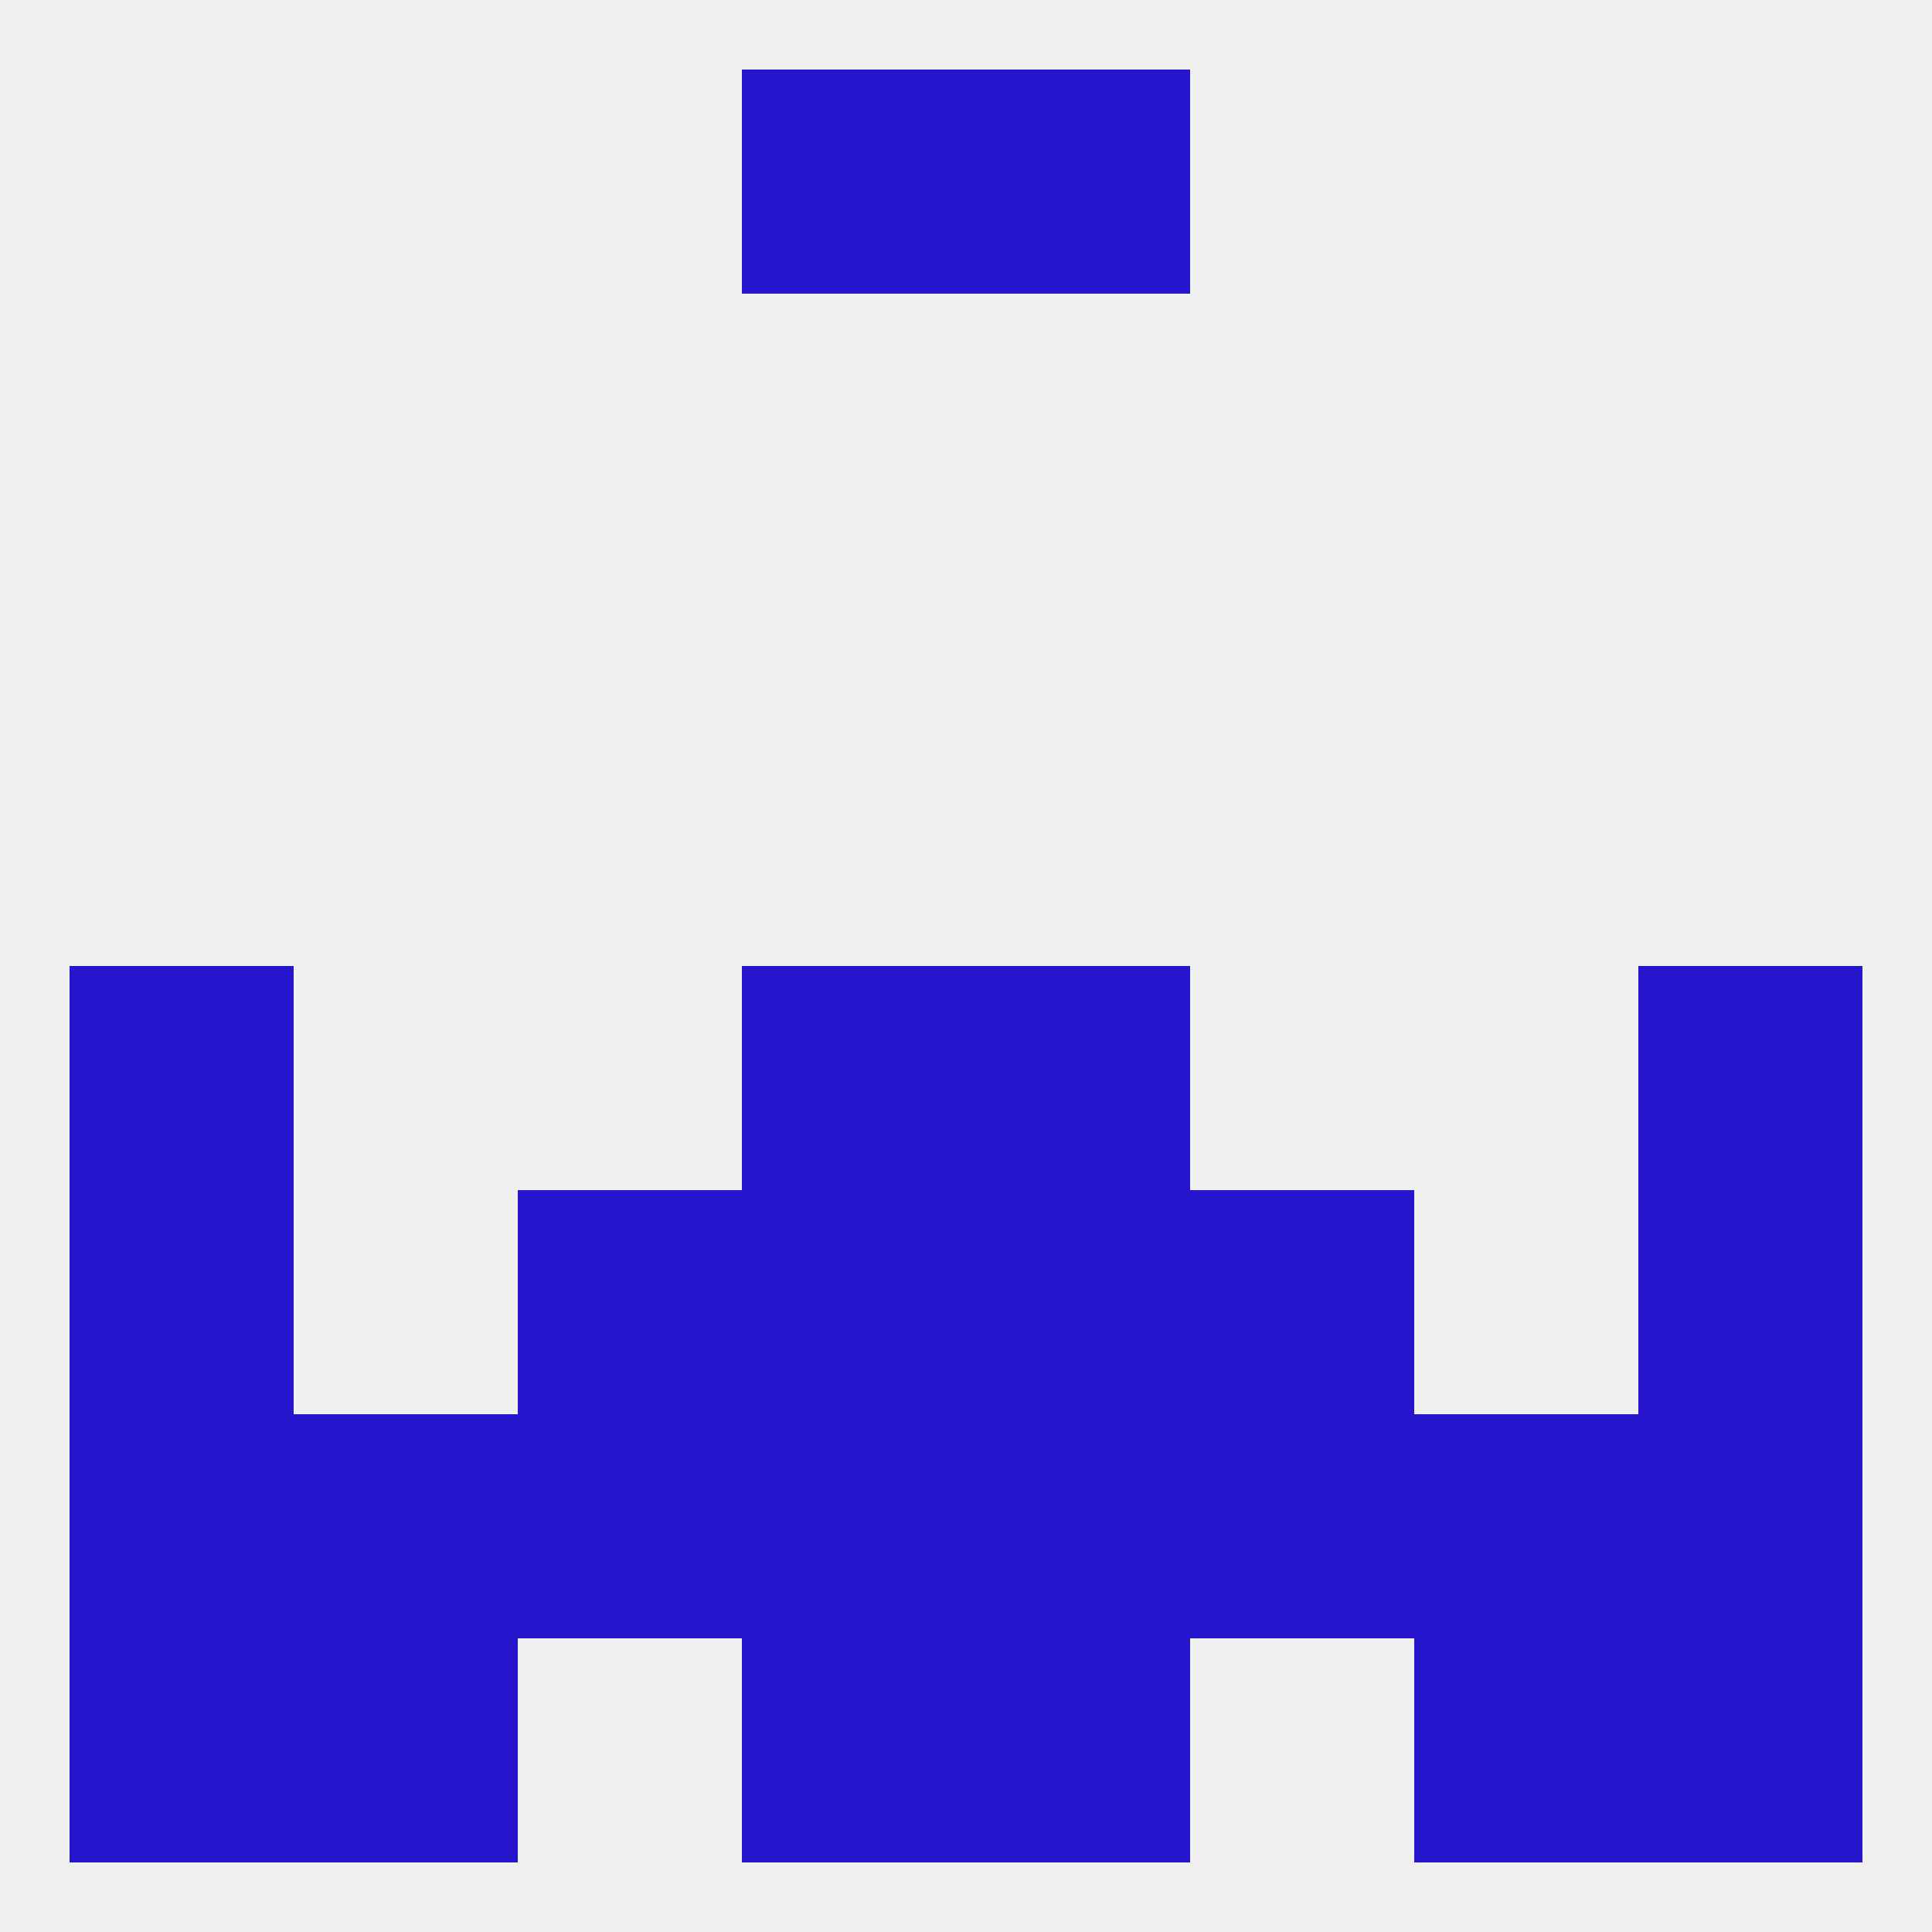
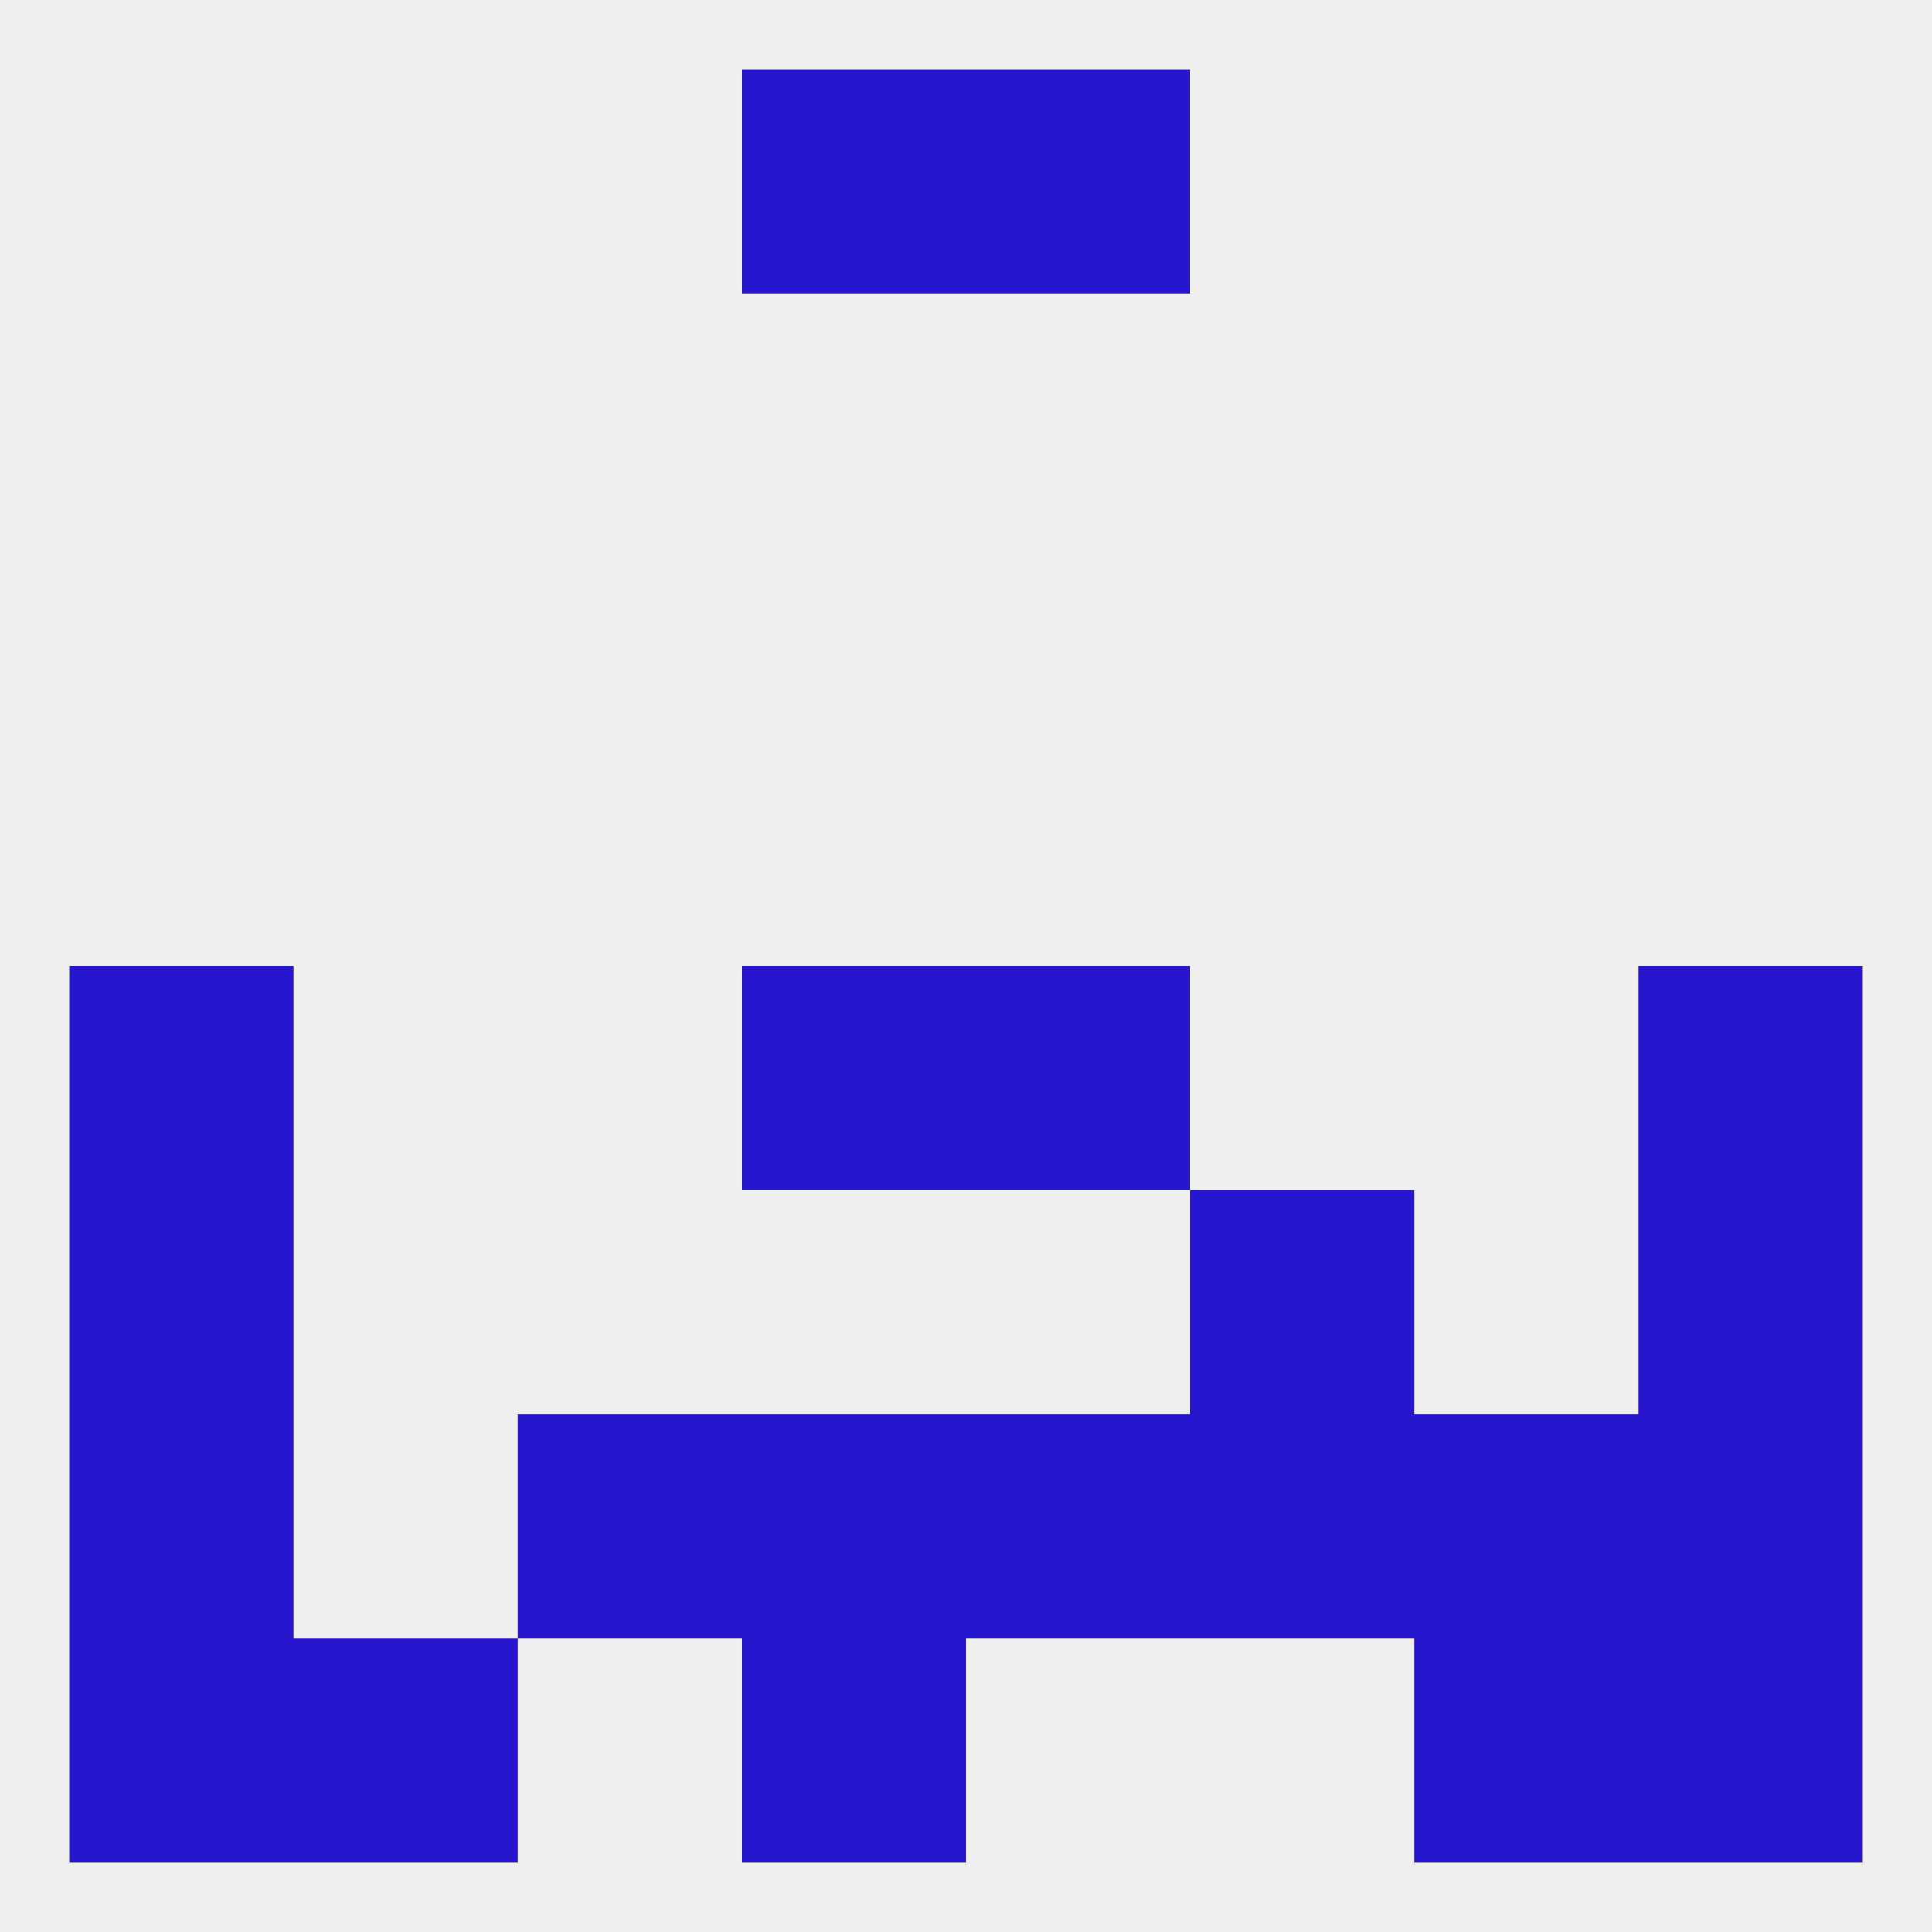
<svg xmlns="http://www.w3.org/2000/svg" version="1.1" baseprofile="full" width="250" height="250" viewBox="0 0 250 250">
  <rect width="100%" height="100%" fill="rgba(240,240,240,255)" />
  <rect x="96" y="9" width="29" height="29" fill="rgba(38,22,206,255)" />
  <rect x="125" y="9" width="29" height="29" fill="rgba(38,22,206,255)" />
  <rect x="9" y="125" width="29" height="29" fill="rgba(38,22,206,255)" />
  <rect x="212" y="125" width="29" height="29" fill="rgba(38,22,206,255)" />
  <rect x="96" y="125" width="29" height="29" fill="rgba(38,22,206,255)" />
  <rect x="125" y="125" width="29" height="29" fill="rgba(38,22,206,255)" />
  <rect x="212" y="154" width="29" height="29" fill="rgba(38,22,206,255)" />
-   <rect x="96" y="154" width="29" height="29" fill="rgba(38,22,206,255)" />
-   <rect x="125" y="154" width="29" height="29" fill="rgba(38,22,206,255)" />
-   <rect x="67" y="154" width="29" height="29" fill="rgba(38,22,206,255)" />
  <rect x="154" y="154" width="29" height="29" fill="rgba(38,22,206,255)" />
  <rect x="9" y="154" width="29" height="29" fill="rgba(38,22,206,255)" />
-   <rect x="38" y="183" width="29" height="29" fill="rgba(38,22,206,255)" />
  <rect x="183" y="183" width="29" height="29" fill="rgba(38,22,206,255)" />
  <rect x="9" y="183" width="29" height="29" fill="rgba(38,22,206,255)" />
  <rect x="212" y="183" width="29" height="29" fill="rgba(38,22,206,255)" />
  <rect x="67" y="183" width="29" height="29" fill="rgba(38,22,206,255)" />
  <rect x="154" y="183" width="29" height="29" fill="rgba(38,22,206,255)" />
  <rect x="96" y="183" width="29" height="29" fill="rgba(38,22,206,255)" />
  <rect x="125" y="183" width="29" height="29" fill="rgba(38,22,206,255)" />
  <rect x="9" y="212" width="29" height="29" fill="rgba(38,22,206,255)" />
  <rect x="212" y="212" width="29" height="29" fill="rgba(38,22,206,255)" />
  <rect x="38" y="212" width="29" height="29" fill="rgba(38,22,206,255)" />
  <rect x="183" y="212" width="29" height="29" fill="rgba(38,22,206,255)" />
  <rect x="96" y="212" width="29" height="29" fill="rgba(38,22,206,255)" />
-   <rect x="125" y="212" width="29" height="29" fill="rgba(38,22,206,255)" />
</svg>